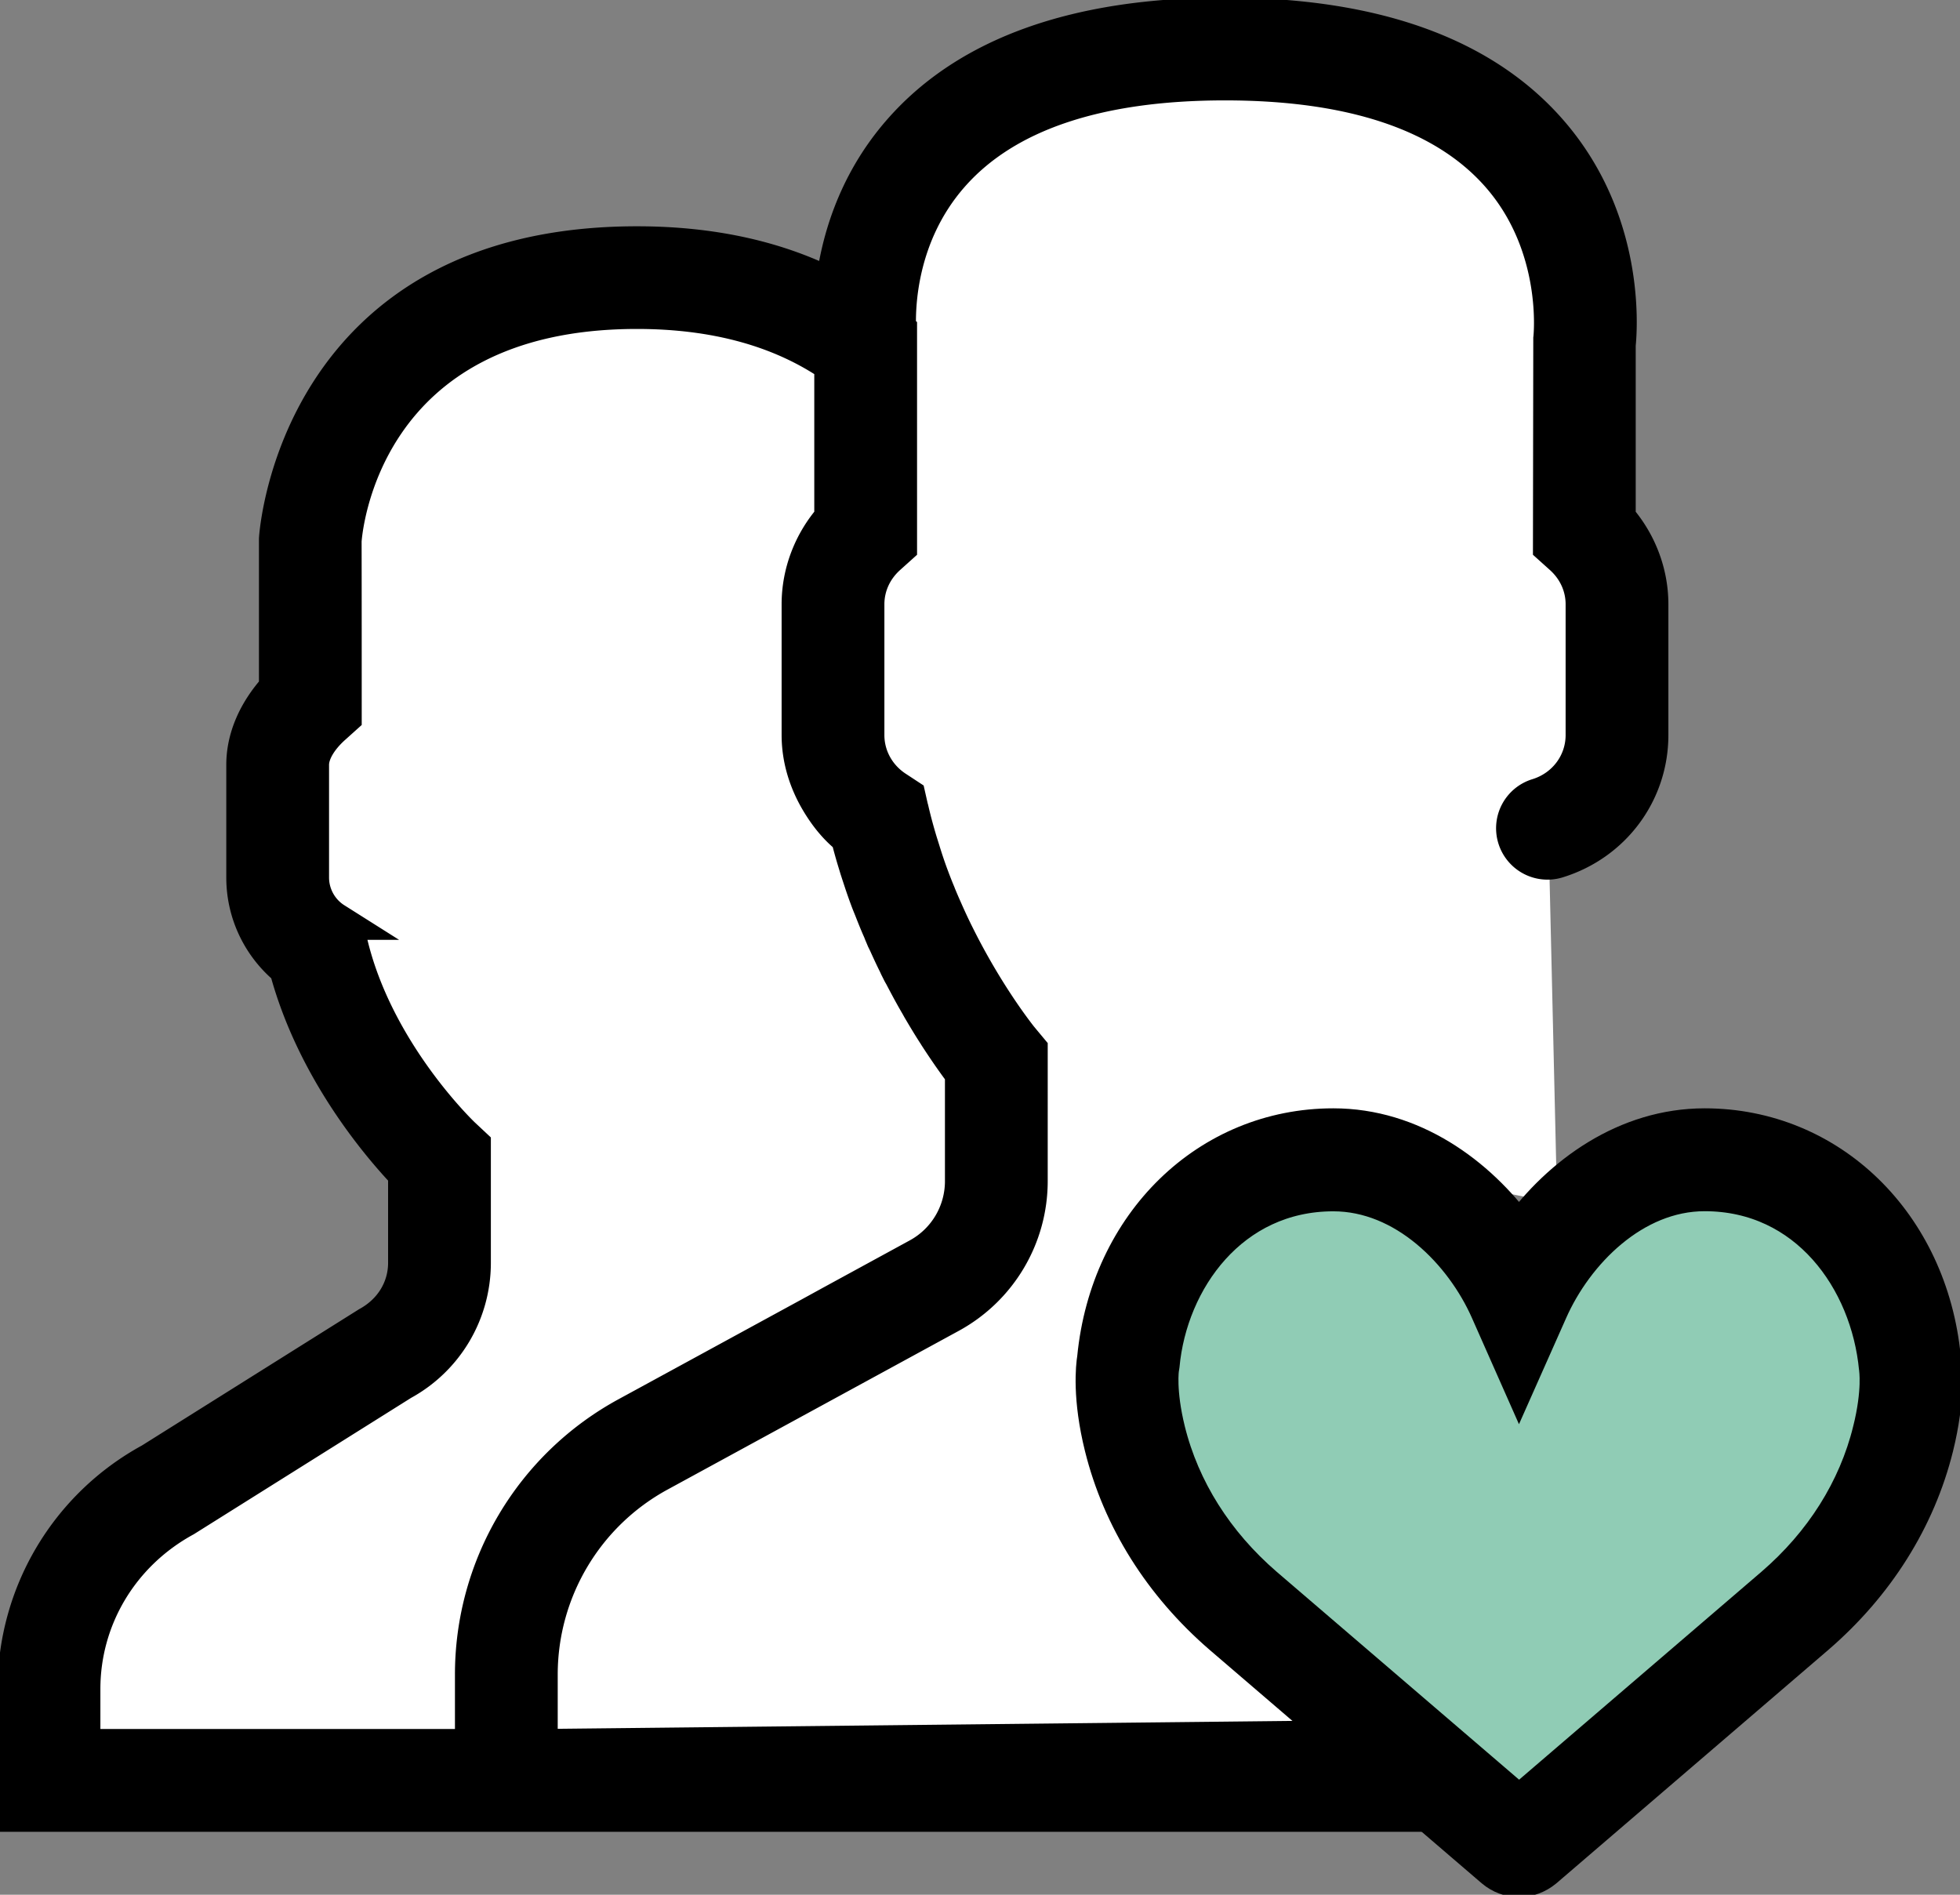
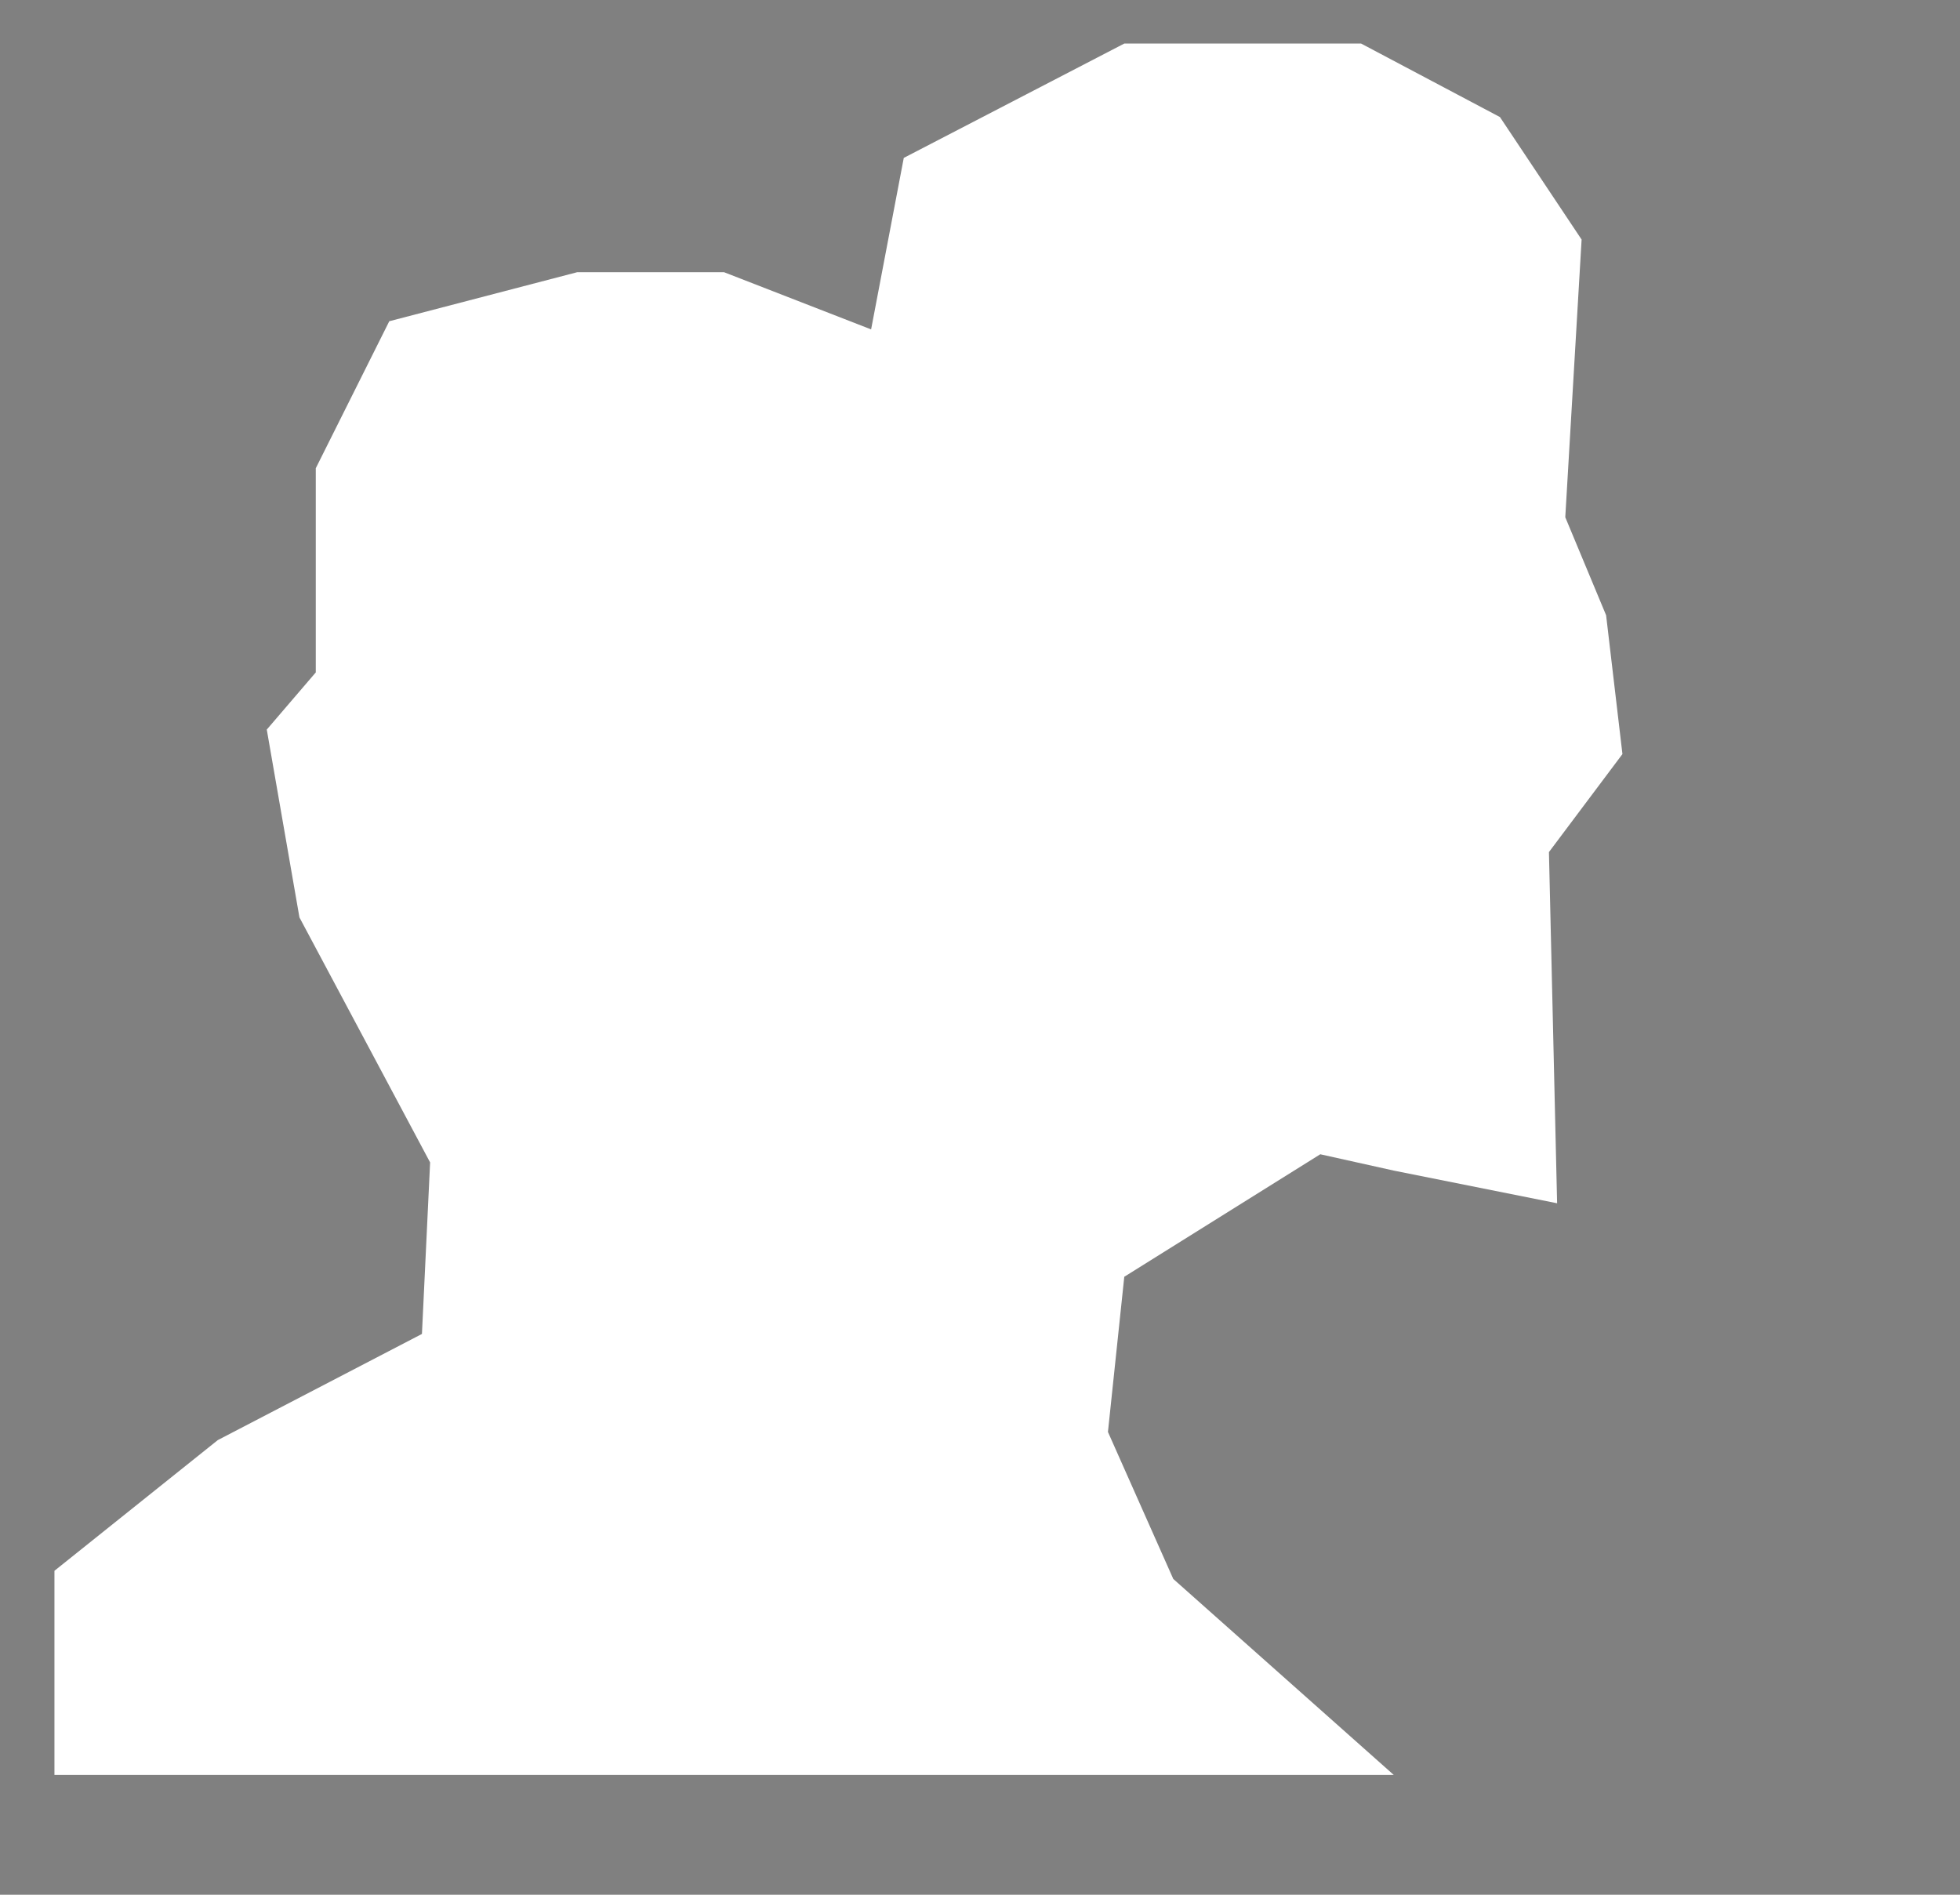
<svg xmlns="http://www.w3.org/2000/svg" width="180" height="174" overflow="hidden">
  <rect width="100%" height="100%" fill="#808080" stroke="none" />
  <g fill-rule="evenodd">
-     <path fill="#90CCB5" d="m137.88 169 34.38-25.6 3.74-15.81-3.74-14.31-11.96-7.53-8.22-.75-7.47 6.02-5.98 9.04-6.73-11.3-8.97-3.76-14.95 5.27-1.5 6.02-4.48 12.8 2.99 12.05 8.22 9.04L137.88 169z" />
    <path fill="#FFF" d="M128 163H5v-18.75l15-12 18.75-9.75.75-15.75-12-22.5-3-17.25 4.5-5.25V43l6.75-13.5L53 25h13.5L80 30.25l3-15.75L103.25 4H125l12.75 6.75 7.5 11.25-1.5 25.5 3.75 9 1.5 12.75-6.75 9 .75 32.25-15-3-6.75-1.5-18 11.25-1.5 14.25 6 13.5L128 163z" />
-     <path stroke="#000" stroke-miterlimit="8" stroke-width="3.438" d="M178.36 124.71c-1.19-12.3-10.35-21.21-21.81-21.21-7.19 0-13.22 4.36-17.05 9.66-3.83-5.3-9.86-9.66-17.05-9.66-11.45 0-20.61 8.91-21.81 21.21-.13.8-.44 3.67.67 8.14 1.64 6.61 5.4 12.61 10.9 17.36l24.98 21.43c.67.57 1.49.86 2.31.86.81 0 1.63-.29 2.31-.85l24.99-21.45c5.48-4.73 9.25-10.73 10.89-17.34 1.11-4.49.8-7.35.67-8.15zm-6.5 6.69c-1.33 5.4-4.43 10.33-8.97 14.24l-23.38 20.06-23.39-20.06c-4.54-3.92-7.64-8.84-8.98-14.24-.9-3.65-.58-5.7-.58-5.7l.05-.32c.73-7.88 6.41-15.86 15.84-15.86 6.57 0 11.93 5.44 14.31 10.84l2.74 6.19 2.75-6.19c2.38-5.4 7.74-10.85 14.3-10.85 9.44 0 15.12 7.99 15.89 16.15 0 .02.34 2.07-.58 5.74z" />
-     <path stroke="#000" stroke-miterlimit="8" stroke-width="3.438" d="M93.61 95.34c-.69-.88-3.23-4.24-5.7-9.15l-.14-.28c-.01-.02-.03-.05-.04-.08-.33-.66-.65-1.35-.97-2.07l-.15-.34c-.17-.38-.34-.78-.51-1.19-.05-.14-.11-.28-.17-.42-.16-.4-.32-.8-.49-1.26-.31-.82-.59-1.67-.86-2.55l-.22-.7c-.28-.93-.54-1.88-.77-2.87-.01-.02-.01-.03-.02-.06l-.05-.21-.22-.97-1.02-.67c-1.74-1.12-2.78-2.99-2.78-5.02v-12c0-1.68.71-3.26 2.01-4.43l.99-.89V30.43l-.08-.06c-.11-2.16.03-8.81 4.87-14.33 4.97-5.67 13.45-8.54 25.21-8.54 11.71 0 20.18 2.85 25.16 8.48 5.84 6.6 4.88 15.05 4.87 15.12l-.03 19.08.99.89c1.3 1.17 2.01 2.75 2.01 4.43v12c0 2.62-1.71 4.91-4.27 5.7a2.992 2.992 0 0 0-1.98 3.75 3.005 3.005 0 0 0 3.75 1.98c5.09-1.57 8.5-6.16 8.5-11.43v-12c0-2.89-1.08-5.69-3-7.88V31.67c.17-1.65.83-11.48-6.28-19.58C136.06 5.06 126.06 1.5 112.5 1.5c-13.56 0-23.56 3.56-29.72 10.59-4.31 4.91-5.75 10.44-6.2 14.42-5.14-2.67-11.2-4.01-18.08-4.01-31.17 0-32.98 26.56-33 27v13.73c-1.94 2.13-3 4.57-3 7v10.36c0 3.23 1.45 6.25 3.93 8.29 2.48 9.33 8.57 16.38 10.93 18.86v8.23c0 2.36-1.28 4.52-3.51 5.74L13.9 134.23a23.766 23.766 0 0 0-12.4 20.88v11.39h135c1.66 0 .63-3.38-2.25-4.5-2.87-1.13-13.34-2.25-15-2.25l-69.75.75v-6.71c0-7.72 4.21-14.81 10.97-18.5l26.77-14.59c4.48-2.45 7.26-7.14 7.26-12.24V96.41l-.7-.84s-.08-.1-.19-.23zm-5.11 13.12c0 2.91-1.58 5.57-4.13 6.96l-7.94 4.33-1.95 1.07-16.88 9.2a27.056 27.056 0 0 0-14.1 23.77v6.71h-36v-5.39c0-6.51 3.55-12.49 9.43-15.7l19.95-12.52c4-2.18 6.48-6.36 6.48-10.92V105.2l-.95-.89c-.08-.08-8.06-7.67-10.4-17.87l-.28-1.19-1.02-.66a4.742 4.742 0 0 1-2.21-4V70.23c0-1.08.73-2.37 2.01-3.53l.99-.89c0-5.38 0-10.76-.01-16.14.06-.86 1.62-21.18 27.01-21.18 7.18 0 13.23 1.66 18 4.94v14.19c-1.92 2.18-3 4.99-3 7.87V67.5c0 2.14.63 4.17 1.68 5.97.74 1.26 1.64 2.42 2.81 3.35.02.08.05.15.07.23.17.66.35 1.31.54 1.94l.25.82c.05.15.1.31.15.46.1.3.2.61.3.91.18.53.37 1.07.6 1.67.09.23.18.44.27.67.26.66.51 1.29.79 1.91.05.12.09.25.15.37l.17.41c.09.18.17.34.25.52.28.62.56 1.22.85 1.8.05.11.1.23.16.34l.22.44c.06.11.11.19.17.3.49.94.96 1.81 1.44 2.63l.19.34c.51.87 1 1.68 1.47 2.4.02.03.04.07.06.1.99 1.53 1.85 2.73 2.41 3.46v9.92z" />
  </g>
</svg>